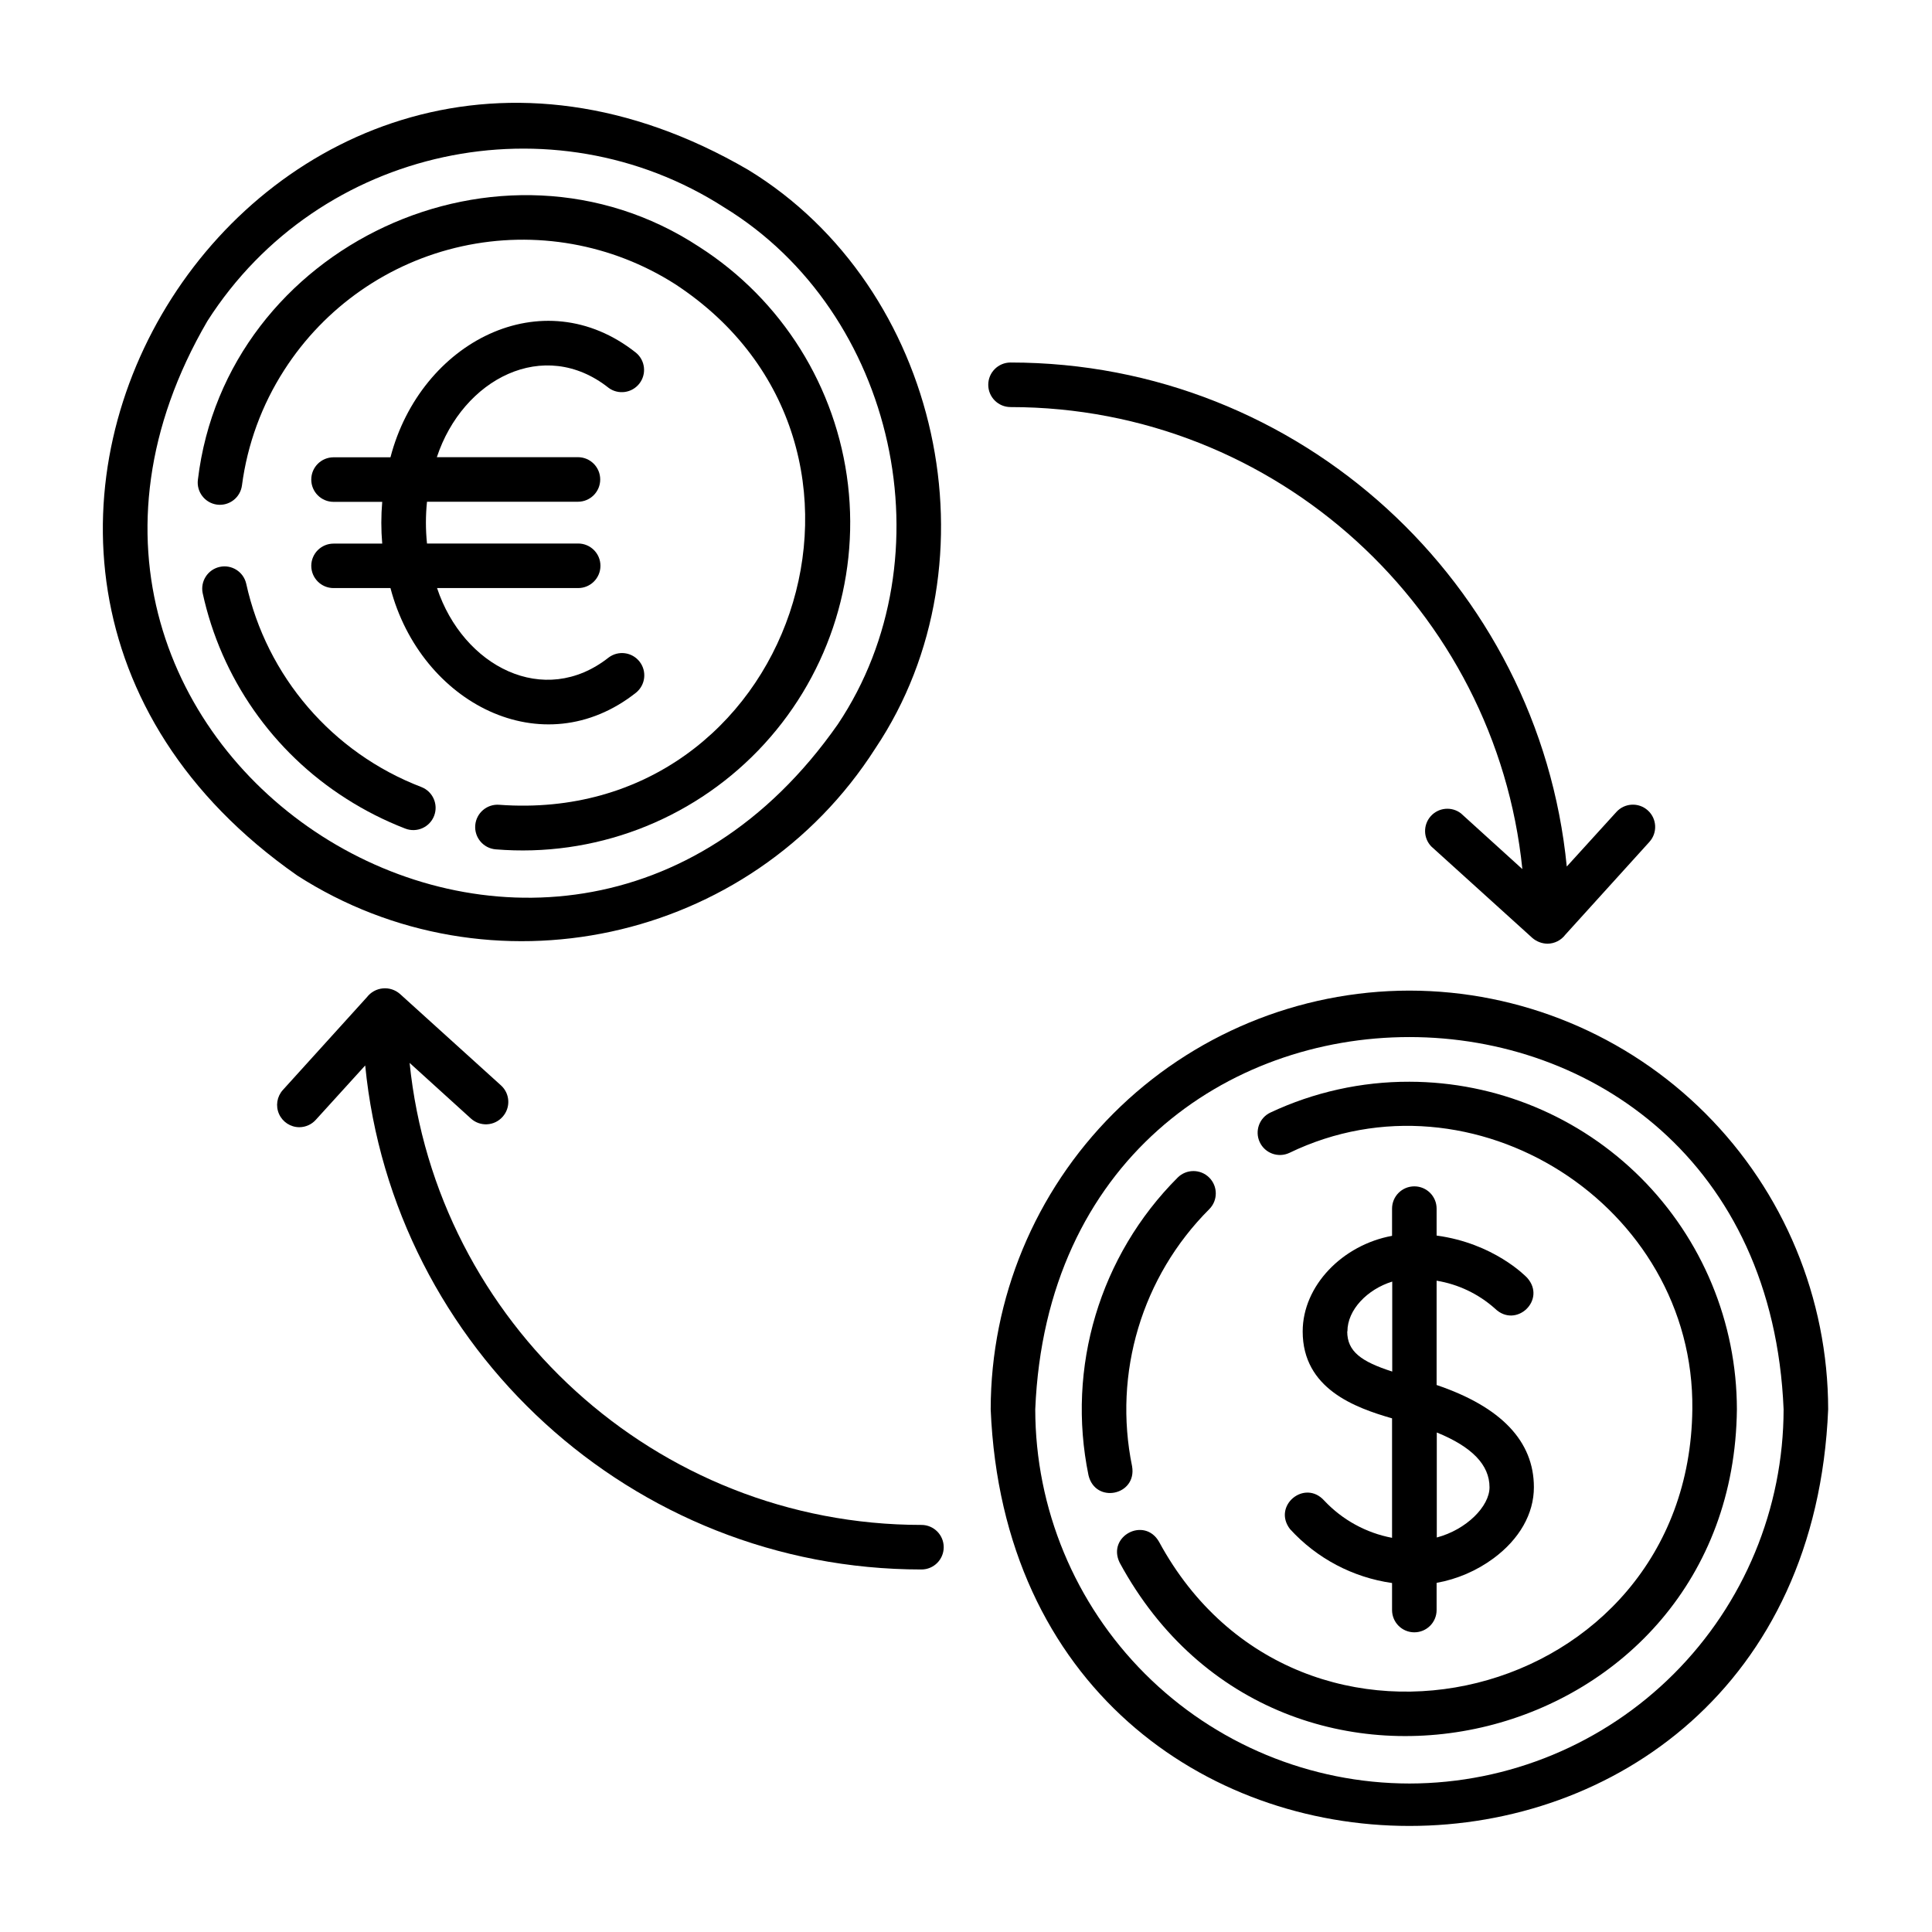
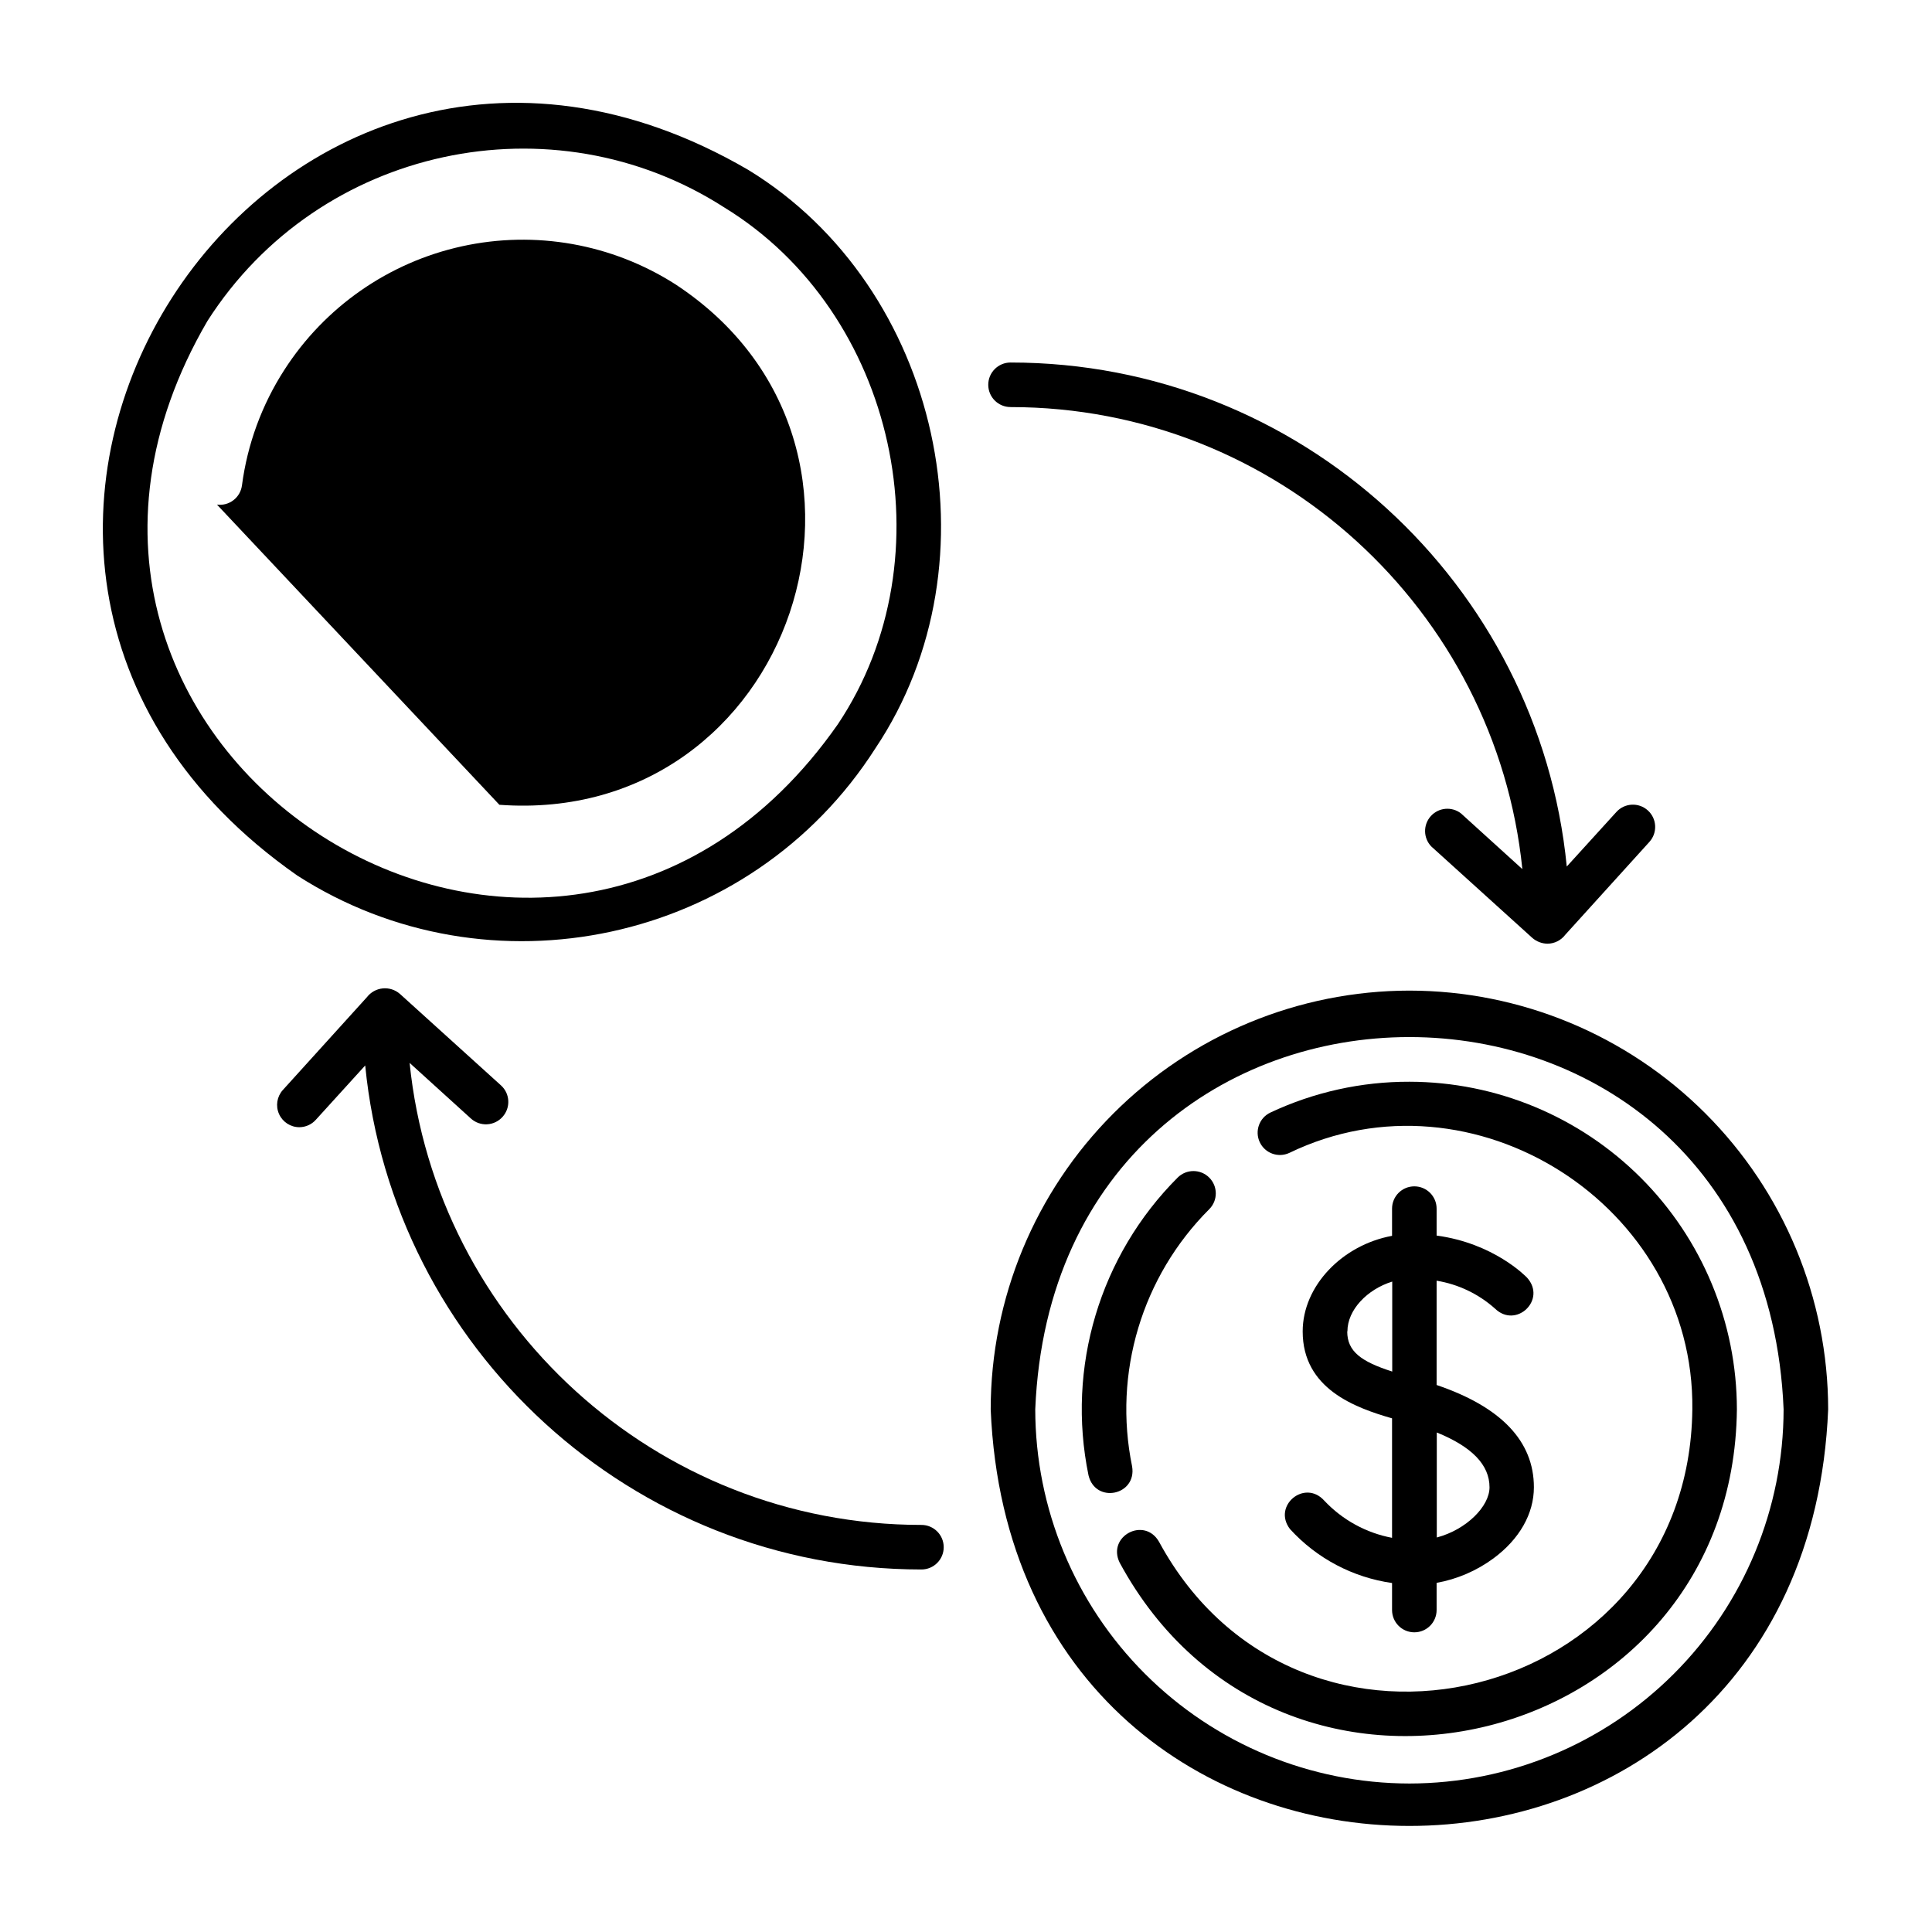
<svg xmlns="http://www.w3.org/2000/svg" fill="#000000" width="800px" height="800px" version="1.1" viewBox="144 144 512 512">
  <g>
    <path d="m411.8 251.88c70.484 0 128.65 53.766 135.64 122.44l-16.266-14.762c-2.445-1.891-5.934-1.574-8 0.727-2.066 2.297-2.012 5.801 0.129 8.031l26.785 24.246c1.117 0.965 2.539 1.504 4.012 1.527 1.859-0.016 3.606-0.898 4.727-2.383l22.289-24.602h-0.004c2.188-2.418 2-6.148-0.418-8.336-2.418-2.188-6.152-2-8.34 0.418l-13.145 14.453c-7.352-74.871-70.652-133.57-147.41-133.57-3.258 0-5.902 2.641-5.902 5.902 0 3.262 2.644 5.902 5.902 5.902z" />
    <path d="m277.18 439.98c2.188-2.418 2.004-6.148-0.41-8.336l-26.785-24.246c-1.254-1.094-2.898-1.625-4.555-1.461-1.656 0.16-3.168 1-4.184 2.316l-22.309 24.629c-1.551 1.734-1.938 4.215-0.992 6.336 0.945 2.125 3.047 3.496 5.371 3.504 1.672-0.004 3.266-0.719 4.379-1.965l13.086-14.398c7.352 74.875 70.652 133.57 147.41 133.57 3.262 0 5.902-2.644 5.902-5.906 0-3.258-2.641-5.902-5.902-5.902-70.484 0-128.65-53.766-135.64-122.44l16.266 14.762c1.168 1.051 2.707 1.594 4.277 1.508 1.57-0.086 3.043-0.797 4.086-1.969z" />
    <path d="m226.49 293.94c0 3.262 2.644 5.906 5.906 5.906h15.082c8.012 30.504 40.344 47.301 65.113 27.691v-0.004c2.477-2.035 2.875-5.672 0.902-8.195-1.977-2.527-5.602-3.016-8.176-1.102-17.113 13.512-38.594 2.383-45.492-18.391h37.395c3.262 0 5.906-2.644 5.906-5.906 0-3.258-2.644-5.902-5.906-5.902h-40.059c-0.383-3.68-0.383-7.391 0-11.07h40c3.262 0 5.902-2.644 5.902-5.902 0-3.262-2.641-5.906-5.902-5.906h-37.391c6.887-20.793 28.406-31.922 45.512-18.383l-0.004 0.004c2.57 1.891 6.18 1.402 8.152-1.113 1.969-2.512 1.582-6.133-0.871-8.176-24.738-19.652-57.109-2.894-65.082 27.699h-15.082c-3.262 0-5.906 2.641-5.906 5.902s2.644 5.906 5.906 5.906h12.898c-0.316 3.68-0.316 7.387 0 11.066h-12.898c-3.25 0-5.891 2.629-5.906 5.875z" />
    <path d="m444.02 532.61c-5.082-24.715 2.602-50.324 20.445-68.164 2.312-2.312 2.309-6.062-0.008-8.371-2.316-2.312-6.066-2.305-8.375 0.008-20.633 20.656-29.504 50.293-23.617 78.887 1.832 7.629 12.852 5.336 11.555-2.359z" />
    <path d="m517.52 430.67c-12.73-0.035-25.309 2.75-36.832 8.16-2.953 1.383-4.227 4.898-2.844 7.852 1.383 2.953 4.898 4.227 7.852 2.844 48.668-23.508 107.44 13.844 106.79 67.965-0.836 77.98-104.21 103.64-141.33 35.098-3.879-6.769-13.863-1.484-10.43 5.539 42.973 79.312 162.62 49.613 163.57-40.641v0.004c-0.027-23.012-9.176-45.074-25.441-61.348-16.27-16.273-38.328-25.434-61.336-25.473z" />
    <path d="m517.52 406.52c-29.422 0.031-57.629 11.73-78.434 32.535-20.809 20.801-32.512 49.008-32.543 78.43 6.102 147.21 215.84 147.21 221.94 0-0.035-29.418-11.734-57.625-32.539-78.426-20.801-20.805-49.008-32.508-78.426-32.539zm0 210.13c-26.293-0.027-51.5-10.484-70.094-29.078-18.59-18.59-29.047-43.797-29.074-70.09 5.453-131.55 192.86-131.51 198.32 0-0.027 26.289-10.484 51.496-29.074 70.086-18.59 18.594-43.793 29.051-70.082 29.082z" />
-     <path d="m235.72 355.64c4.953 3.168 10.211 5.832 15.695 7.949 3.043 1.172 6.461-0.348 7.633-3.391 1.168-3.043-0.348-6.457-3.391-7.629-23.555-9.031-40.992-29.289-46.418-53.926-0.738-3.137-3.859-5.098-7.008-4.41-3.152 0.691-5.164 3.781-4.523 6.941 4.894 22.5 18.582 42.109 38.012 54.465z" />
-     <path d="m201.5 277.73c1.551 0.203 3.121-0.219 4.363-1.172 1.242-0.953 2.055-2.363 2.258-3.914 1.43-10.891 5.254-21.328 11.199-30.566 10.738-16.738 27.676-28.535 47.102-32.805 19.422-4.269 39.746-0.66 56.512 10.035 65.238 42.734 31.152 143.66-46.594 137.97h0.004c-3.262-0.273-6.125 2.152-6.398 5.41-0.27 3.262 2.152 6.125 5.414 6.398 25.949 2.137 51.484-7.484 69.574-26.211 18.09-18.727 26.82-44.582 23.789-70.438-3.031-25.859-17.508-48.996-39.441-63.027-52.359-34.391-125.44-0.402-132.84 61.738-0.402 3.207 1.855 6.144 5.059 6.582z" />
+     <path d="m201.5 277.73c1.551 0.203 3.121-0.219 4.363-1.172 1.242-0.953 2.055-2.363 2.258-3.914 1.43-10.891 5.254-21.328 11.199-30.566 10.738-16.738 27.676-28.535 47.102-32.805 19.422-4.269 39.746-0.66 56.512 10.035 65.238 42.734 31.152 143.66-46.594 137.97h0.004z" />
    <path d="m222.71 375.98c50.805 32.707 120.1 18.273 153.28-33.672 33.18-49.566 17.23-122.18-33.684-153.28-127.3-74.203-240.3 102.52-119.59 186.95zm-23.734-146.92c29.648-46.414 91.512-59.316 136.97-30.082 45.492 27.836 59.738 92.664 30.09 136.96-75.473 107.86-233.36 6.836-167.06-106.88z" />
    <path d="m494.96 541.7c-5.195-5.816-13.844 1.359-9.082 7.539v-0.004c7.078 7.758 16.633 12.805 27.031 14.281v7.164-0.004c0 3.262 2.641 5.906 5.902 5.906 3.262 0 5.906-2.644 5.906-5.906v-7.203 0.004c5.453-0.984 10.613-3.207 15.074-6.496 6.887-5.098 10.707-11.809 10.707-18.852 0-12.191-8.68-21.293-25.781-27.09v-27.641c5.742 0.941 11.098 3.5 15.445 7.367 5.59 5.473 13.777-2.301 8.543-8.148-0.402-0.422-8.855-9.141-23.988-11.18v-7.144 0.004c0-3.262-2.644-5.902-5.906-5.902-3.262 0-5.902 2.641-5.902 5.902v7.211c-13.125 2.402-23.684 13.215-23.684 25.34 0 15.203 13.902 20.211 23.684 23.027v31.664c-6.875-1.301-13.156-4.746-17.949-9.84zm43.777-3.551c0 5.059-6.129 11.227-13.973 13.305v-27.832c9.328 3.801 13.973 8.582 13.973 14.527zm-37.656-41.328c0-5.707 5.273-11.148 11.875-13.188v23.844c-8.207-2.637-11.926-5.316-11.926-10.629z" />
  </g>
</svg>